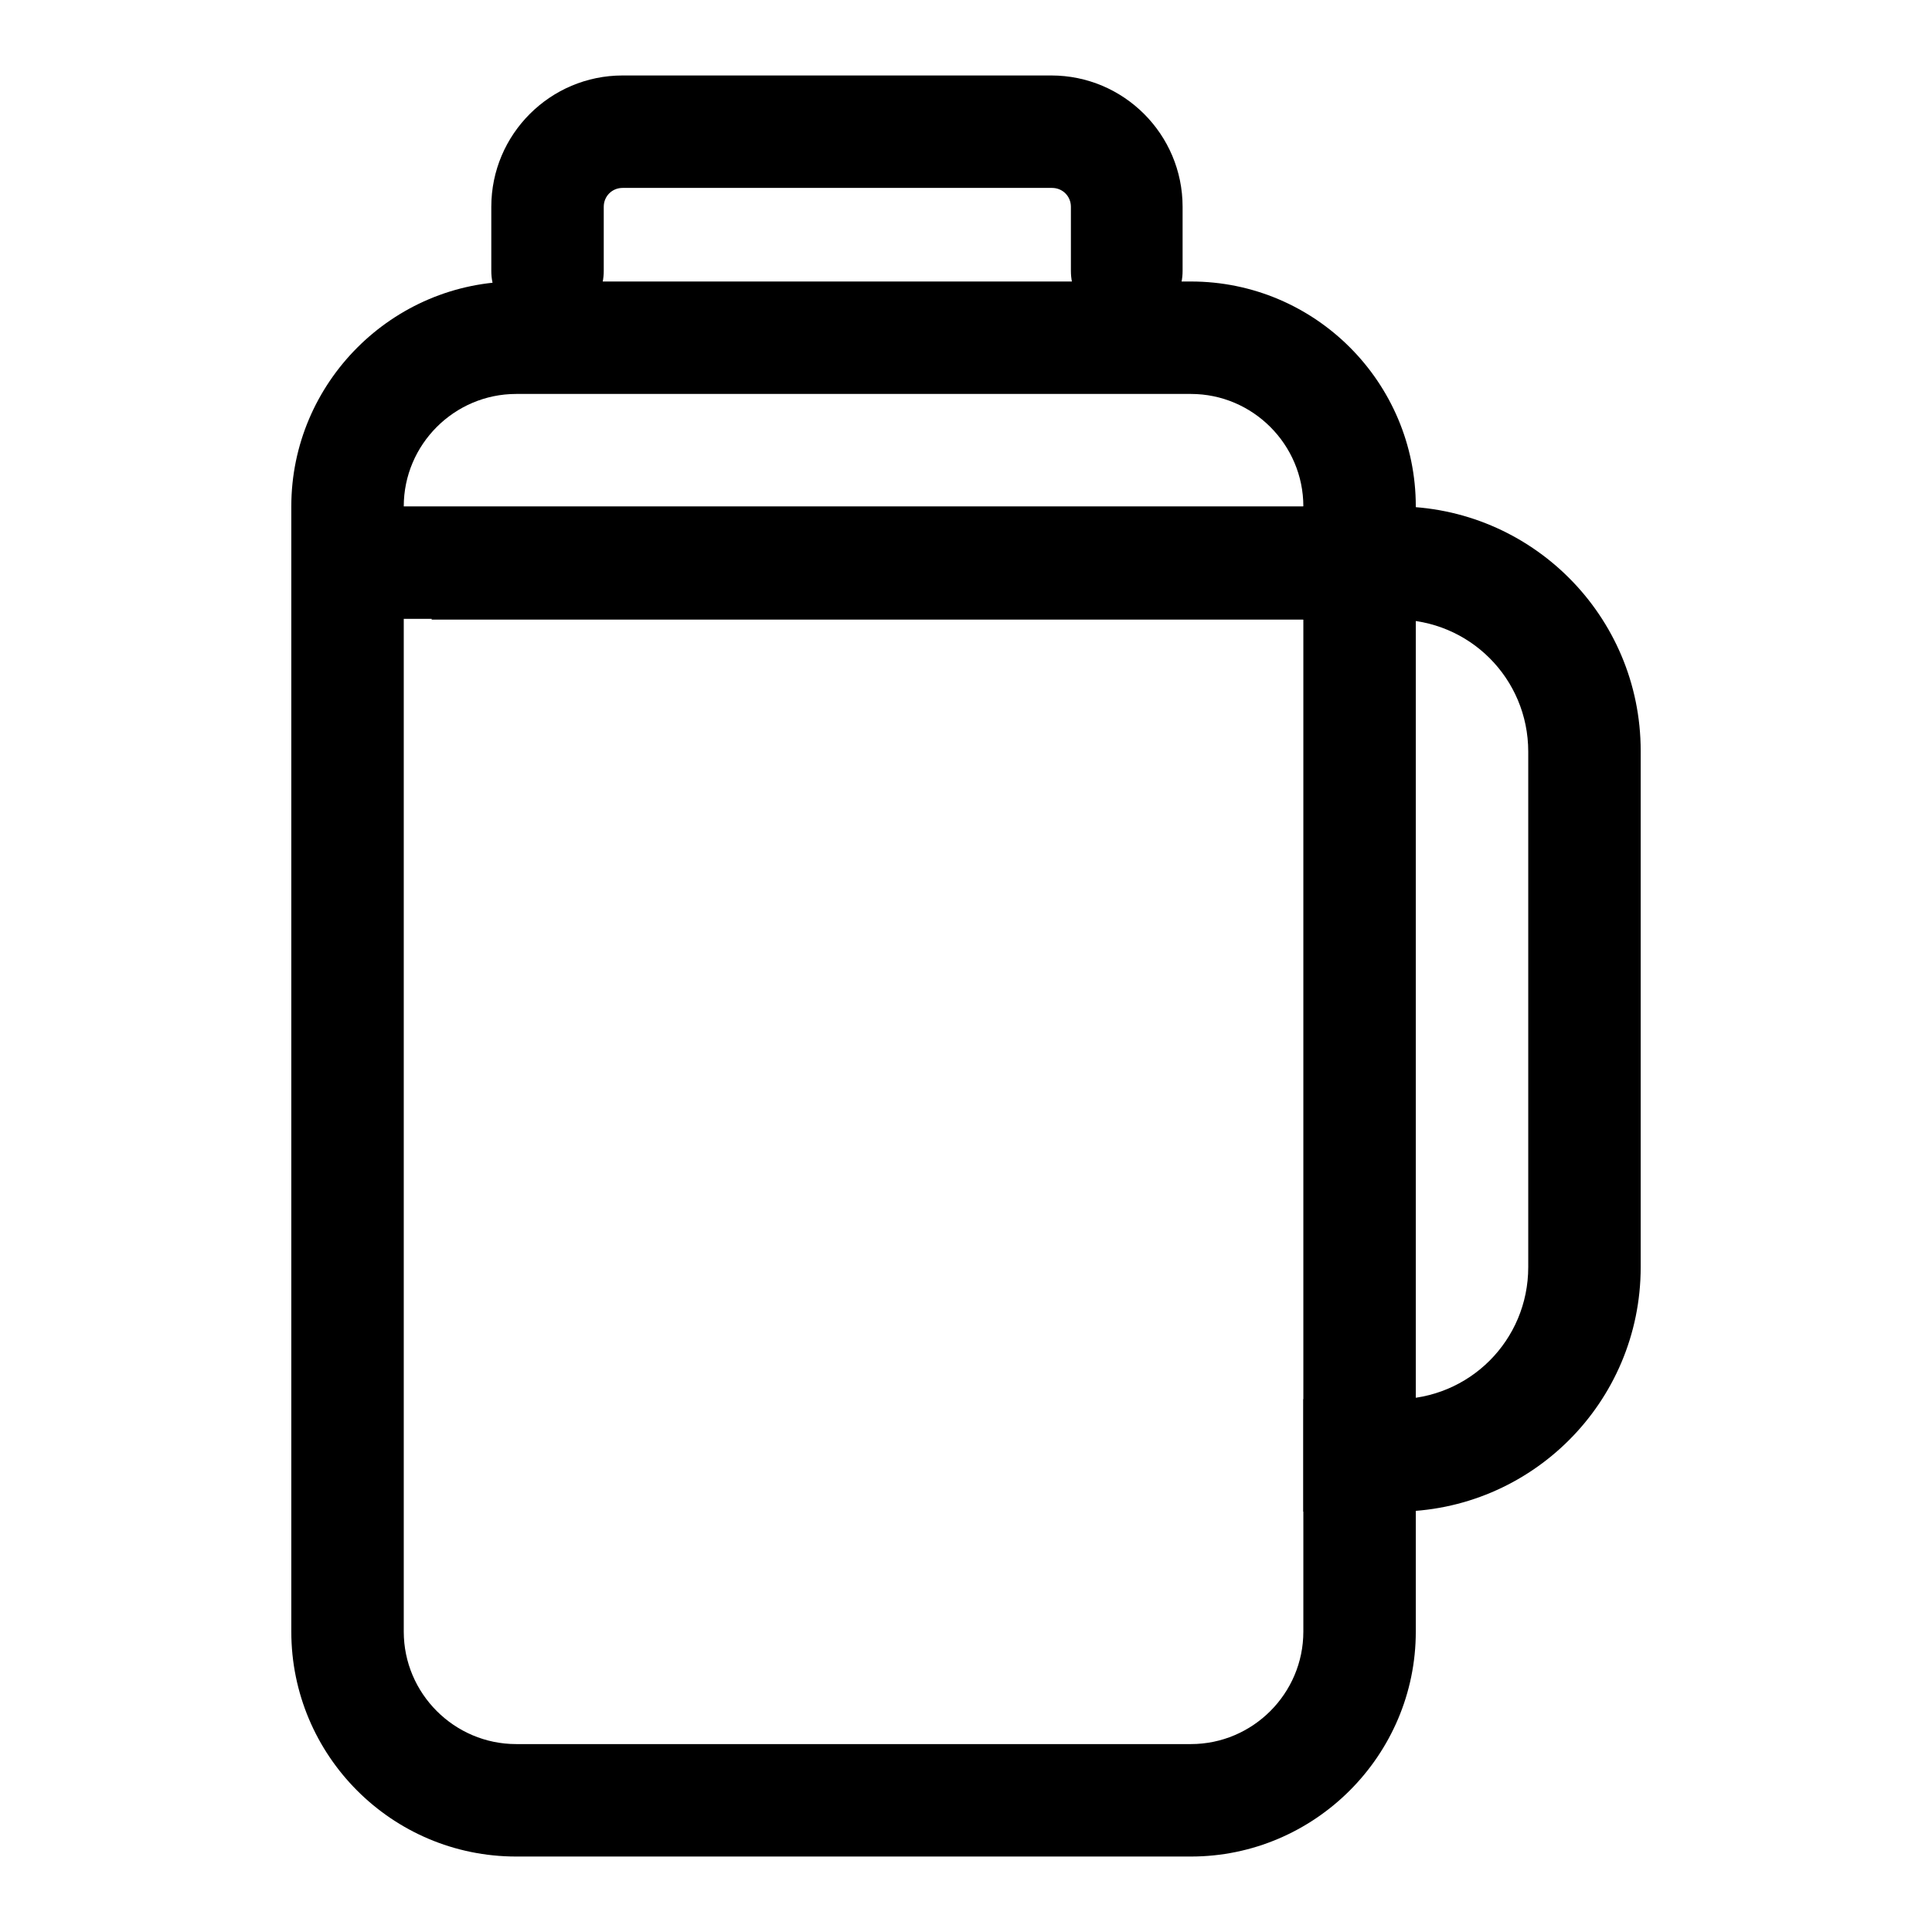
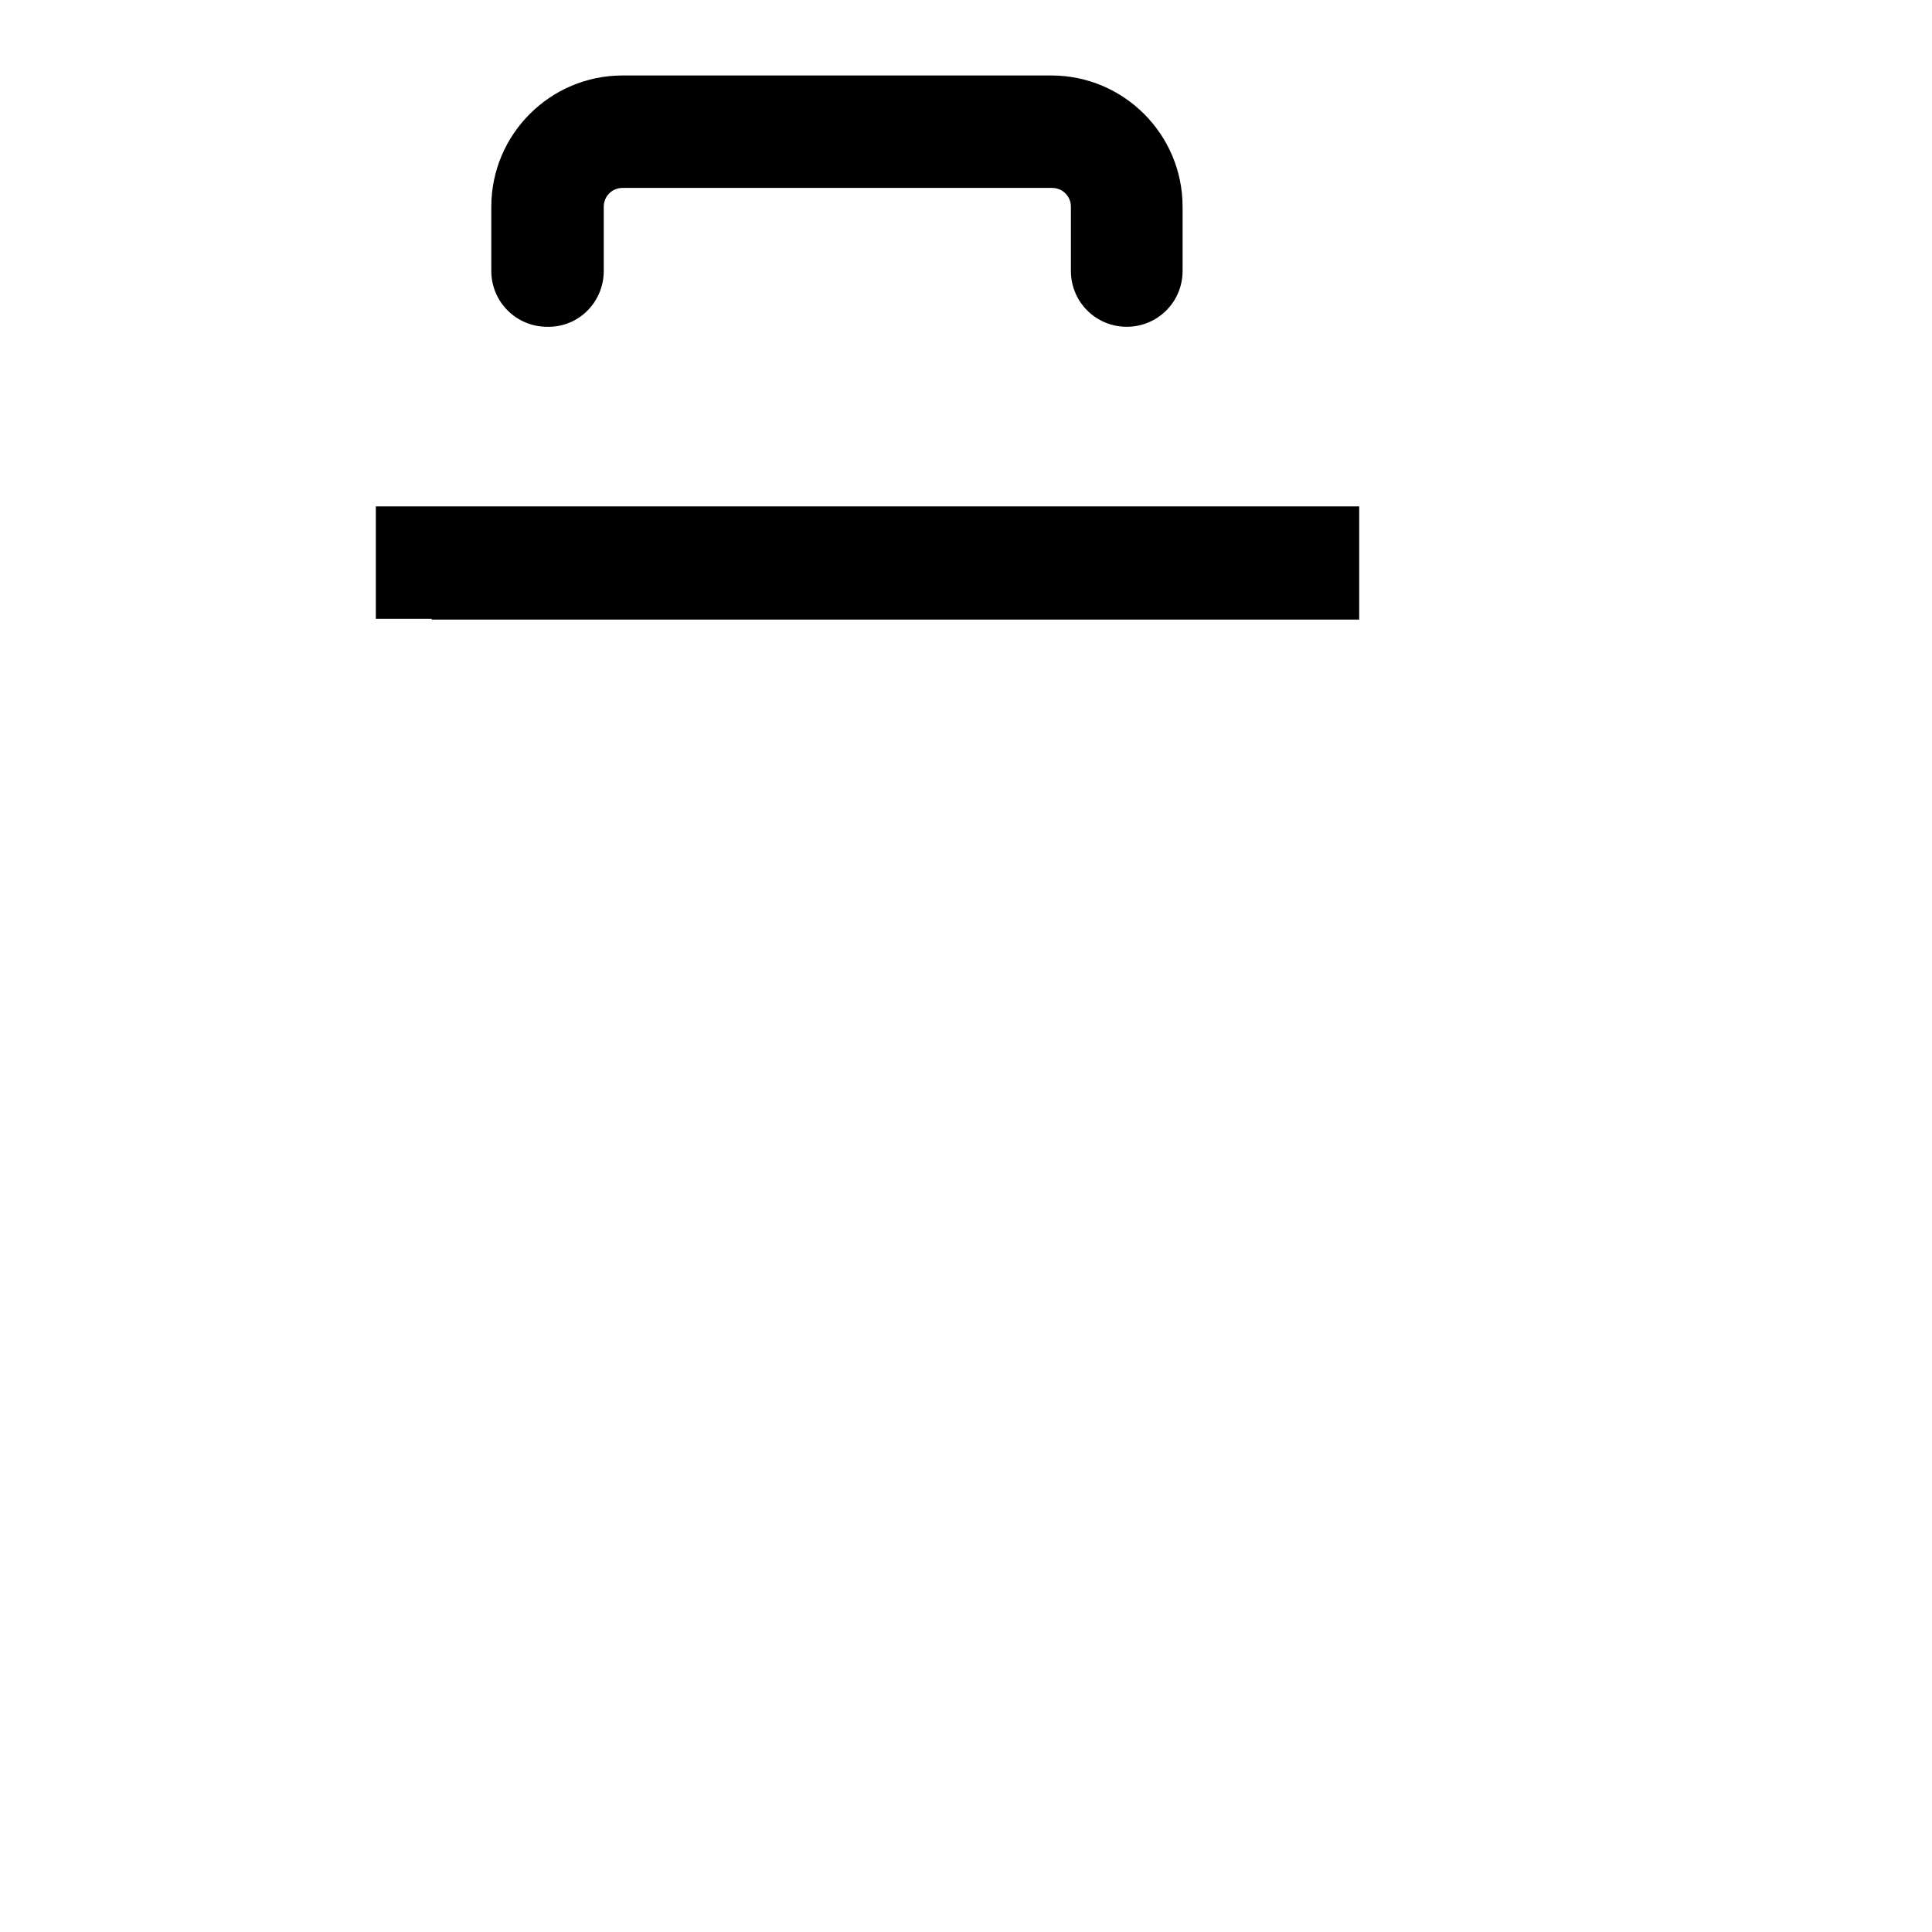
<svg xmlns="http://www.w3.org/2000/svg" version="1.1" x="0px" y="0px" viewBox="0 0 256 256" enable-background="new 0 0 256 256" xml:space="preserve">
  <g>
    <g>
      <path fill="#000000" d="M80,35.9v-8.5c0-1.4,1.1-2.5,2.5-2.5h56.9c1.4,0,2.5,1.1,2.5,2.5v8.5c0,4.1,3.3,7.4,7.4,7.4c4.1,0,7.4-3.3,7.4-7.4v-8.5c0-9.6-7.8-17.4-17.4-17.4H82.5c-9.6,0-17.4,7.8-17.4,17.4v8.5c0,4.1,3.3,7.4,7.4,7.4C76.7,43.4,80,40,80,35.9L80,35.9z" />
-       <path fill="#000000" d="M172.7,82.1H185c9.7,0,17.5,7.8,17.5,17.5v68.3c0,9.7-7.8,17.5-17.5,17.5h-12.3v14.9H185c17.9,0,32.4-14.5,32.4-32.4V99.5c0-17.9-14.5-32.4-32.4-32.4h-12.3V82.1L172.7,82.1z" />
      <path fill="#000000" d="M57.2,82.1h115.5h7.4V67.1h-7.4H57.2h-7.4v14.9H57.2L57.2,82.1z" />
-       <path fill="#000000" d="M53.5,67.1L53.5,67.1v149.1c0,8.2,6.7,14.9,14.9,14.9h89.4c8.2,0,14.9-6.7,14.9-14.9V67.1c0-8.2-6.7-14.9-14.9-14.9H68.4C60.2,52.2,53.5,58.9,53.5,67.1L53.5,67.1z M38.6,67.1c0-16.4,13.4-29.8,29.8-29.8h89.4c16.5,0,29.8,13.4,29.8,29.8v149.1c0,16.4-13.4,29.8-29.8,29.8H68.4c-16.5,0-29.8-13.4-29.8-29.8V67.1L38.6,67.1z" />
    </g>
  </g>
</svg>